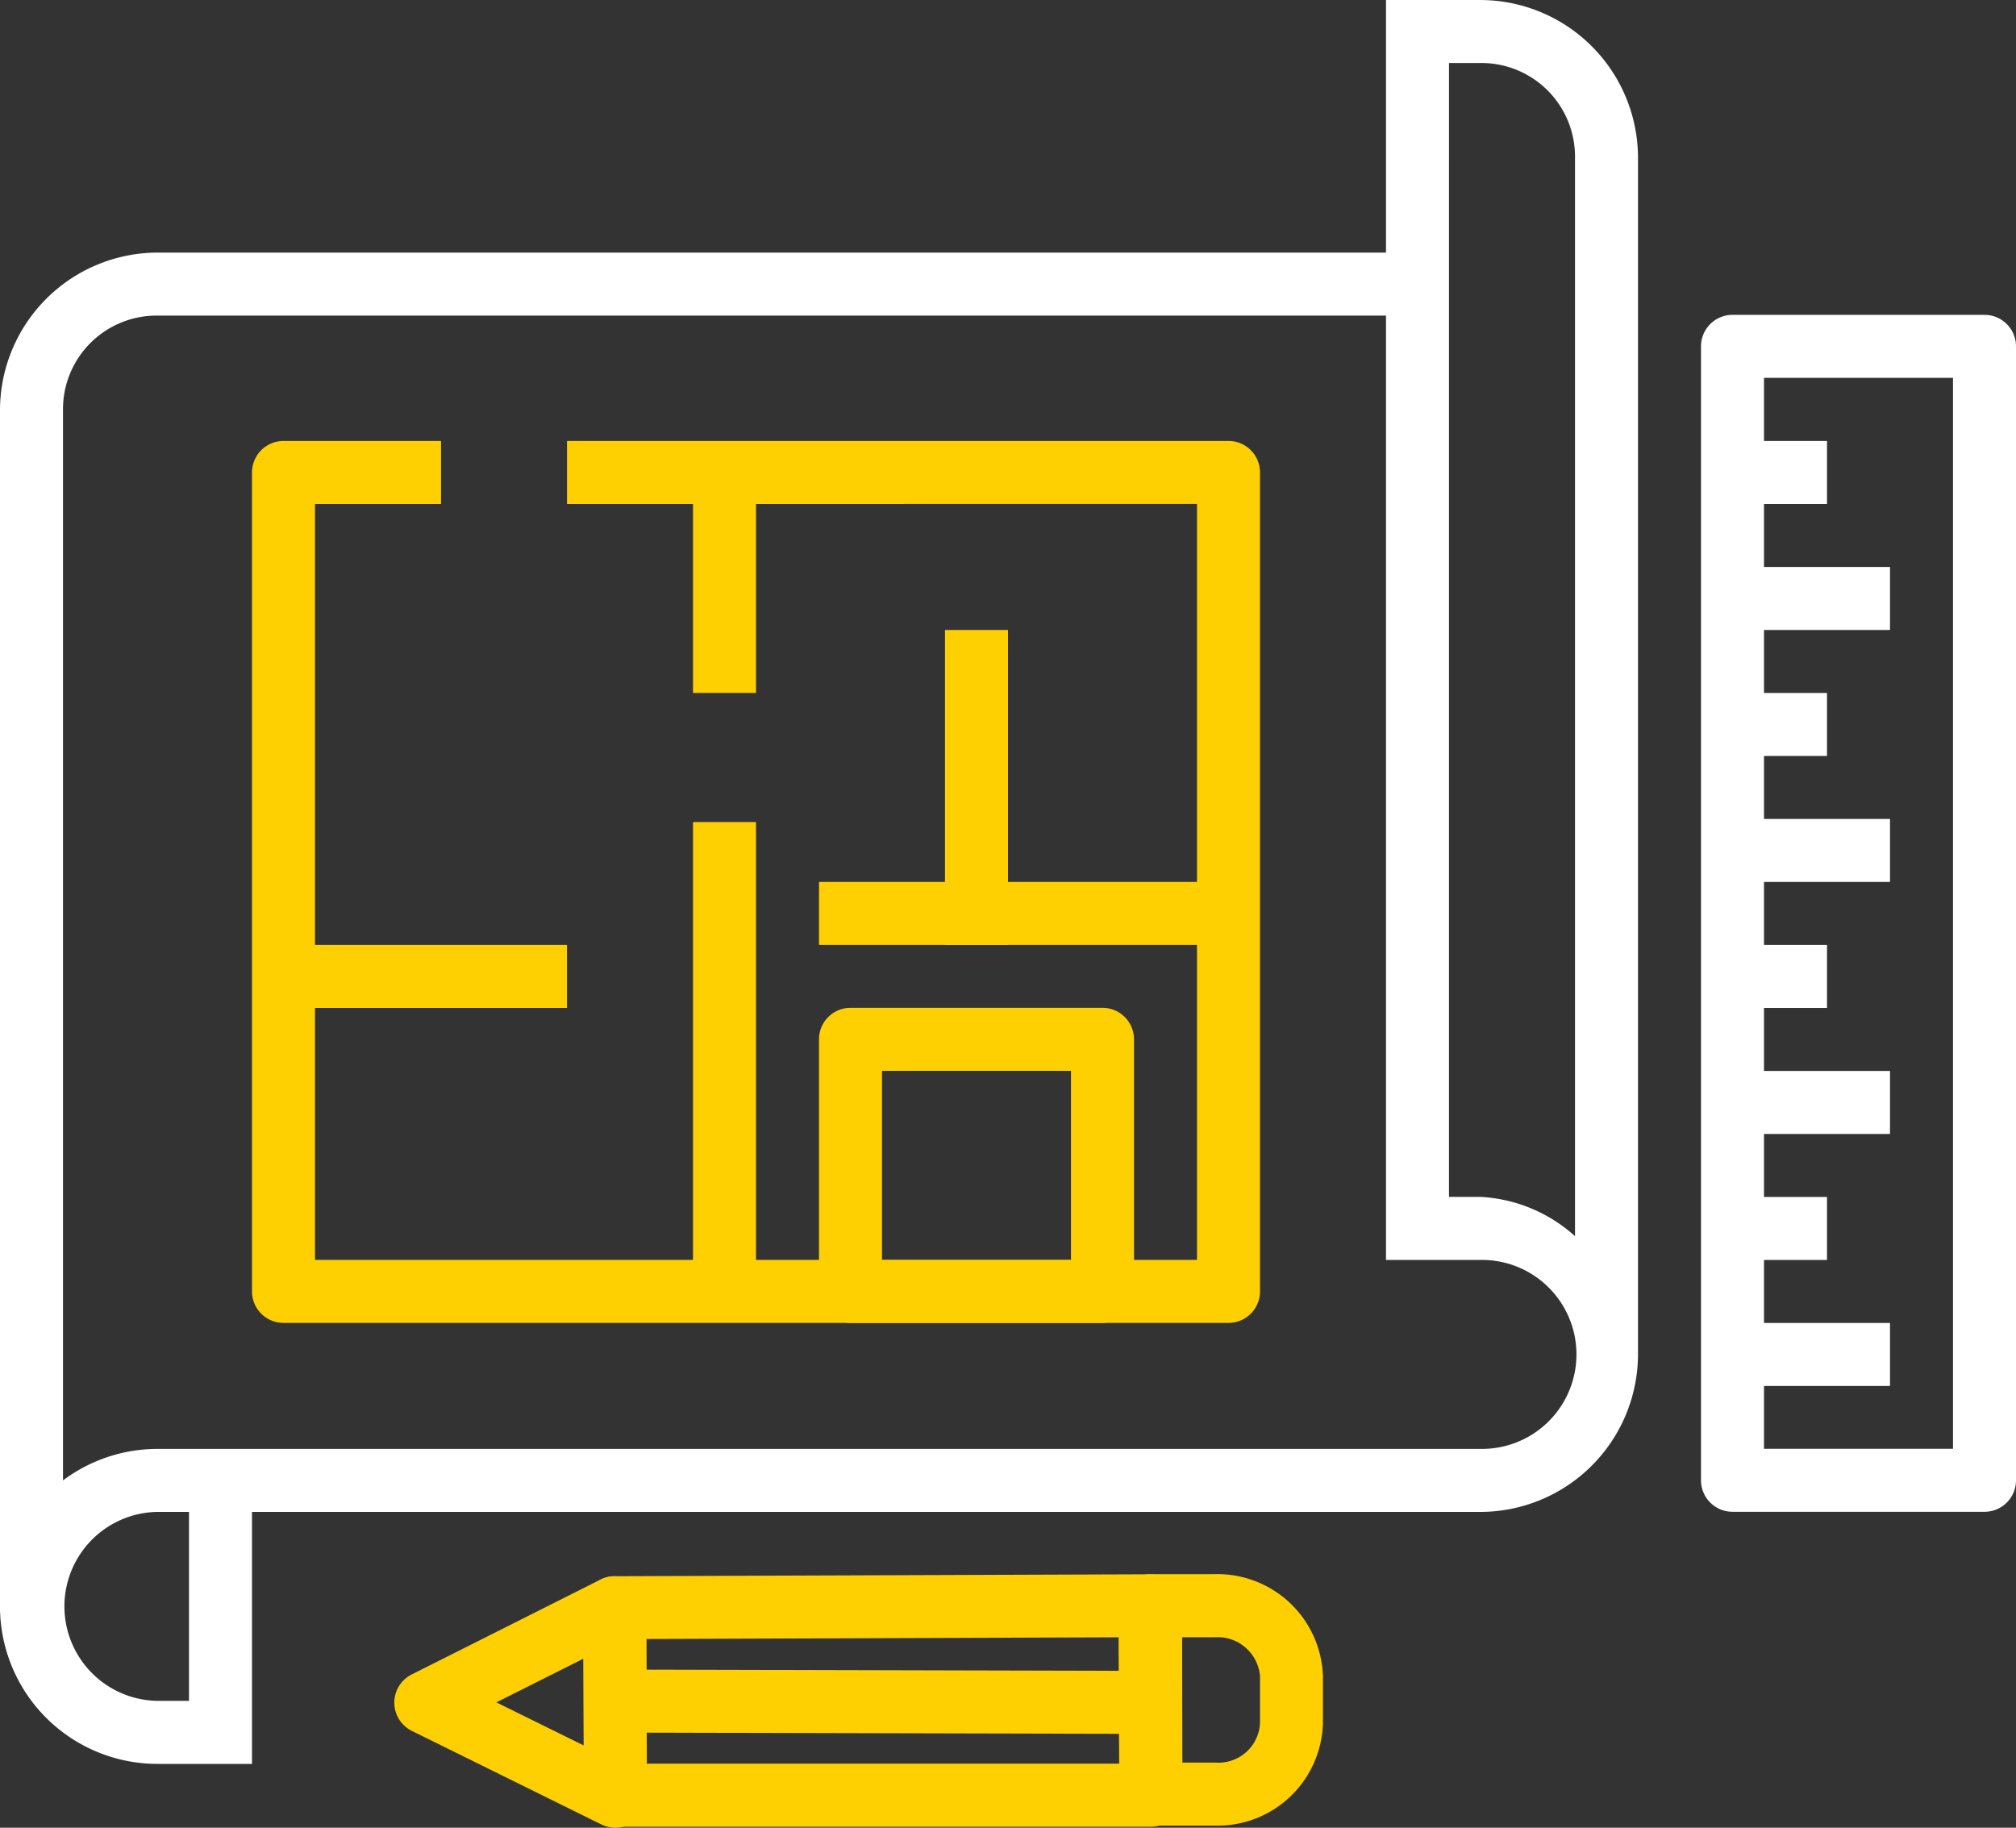
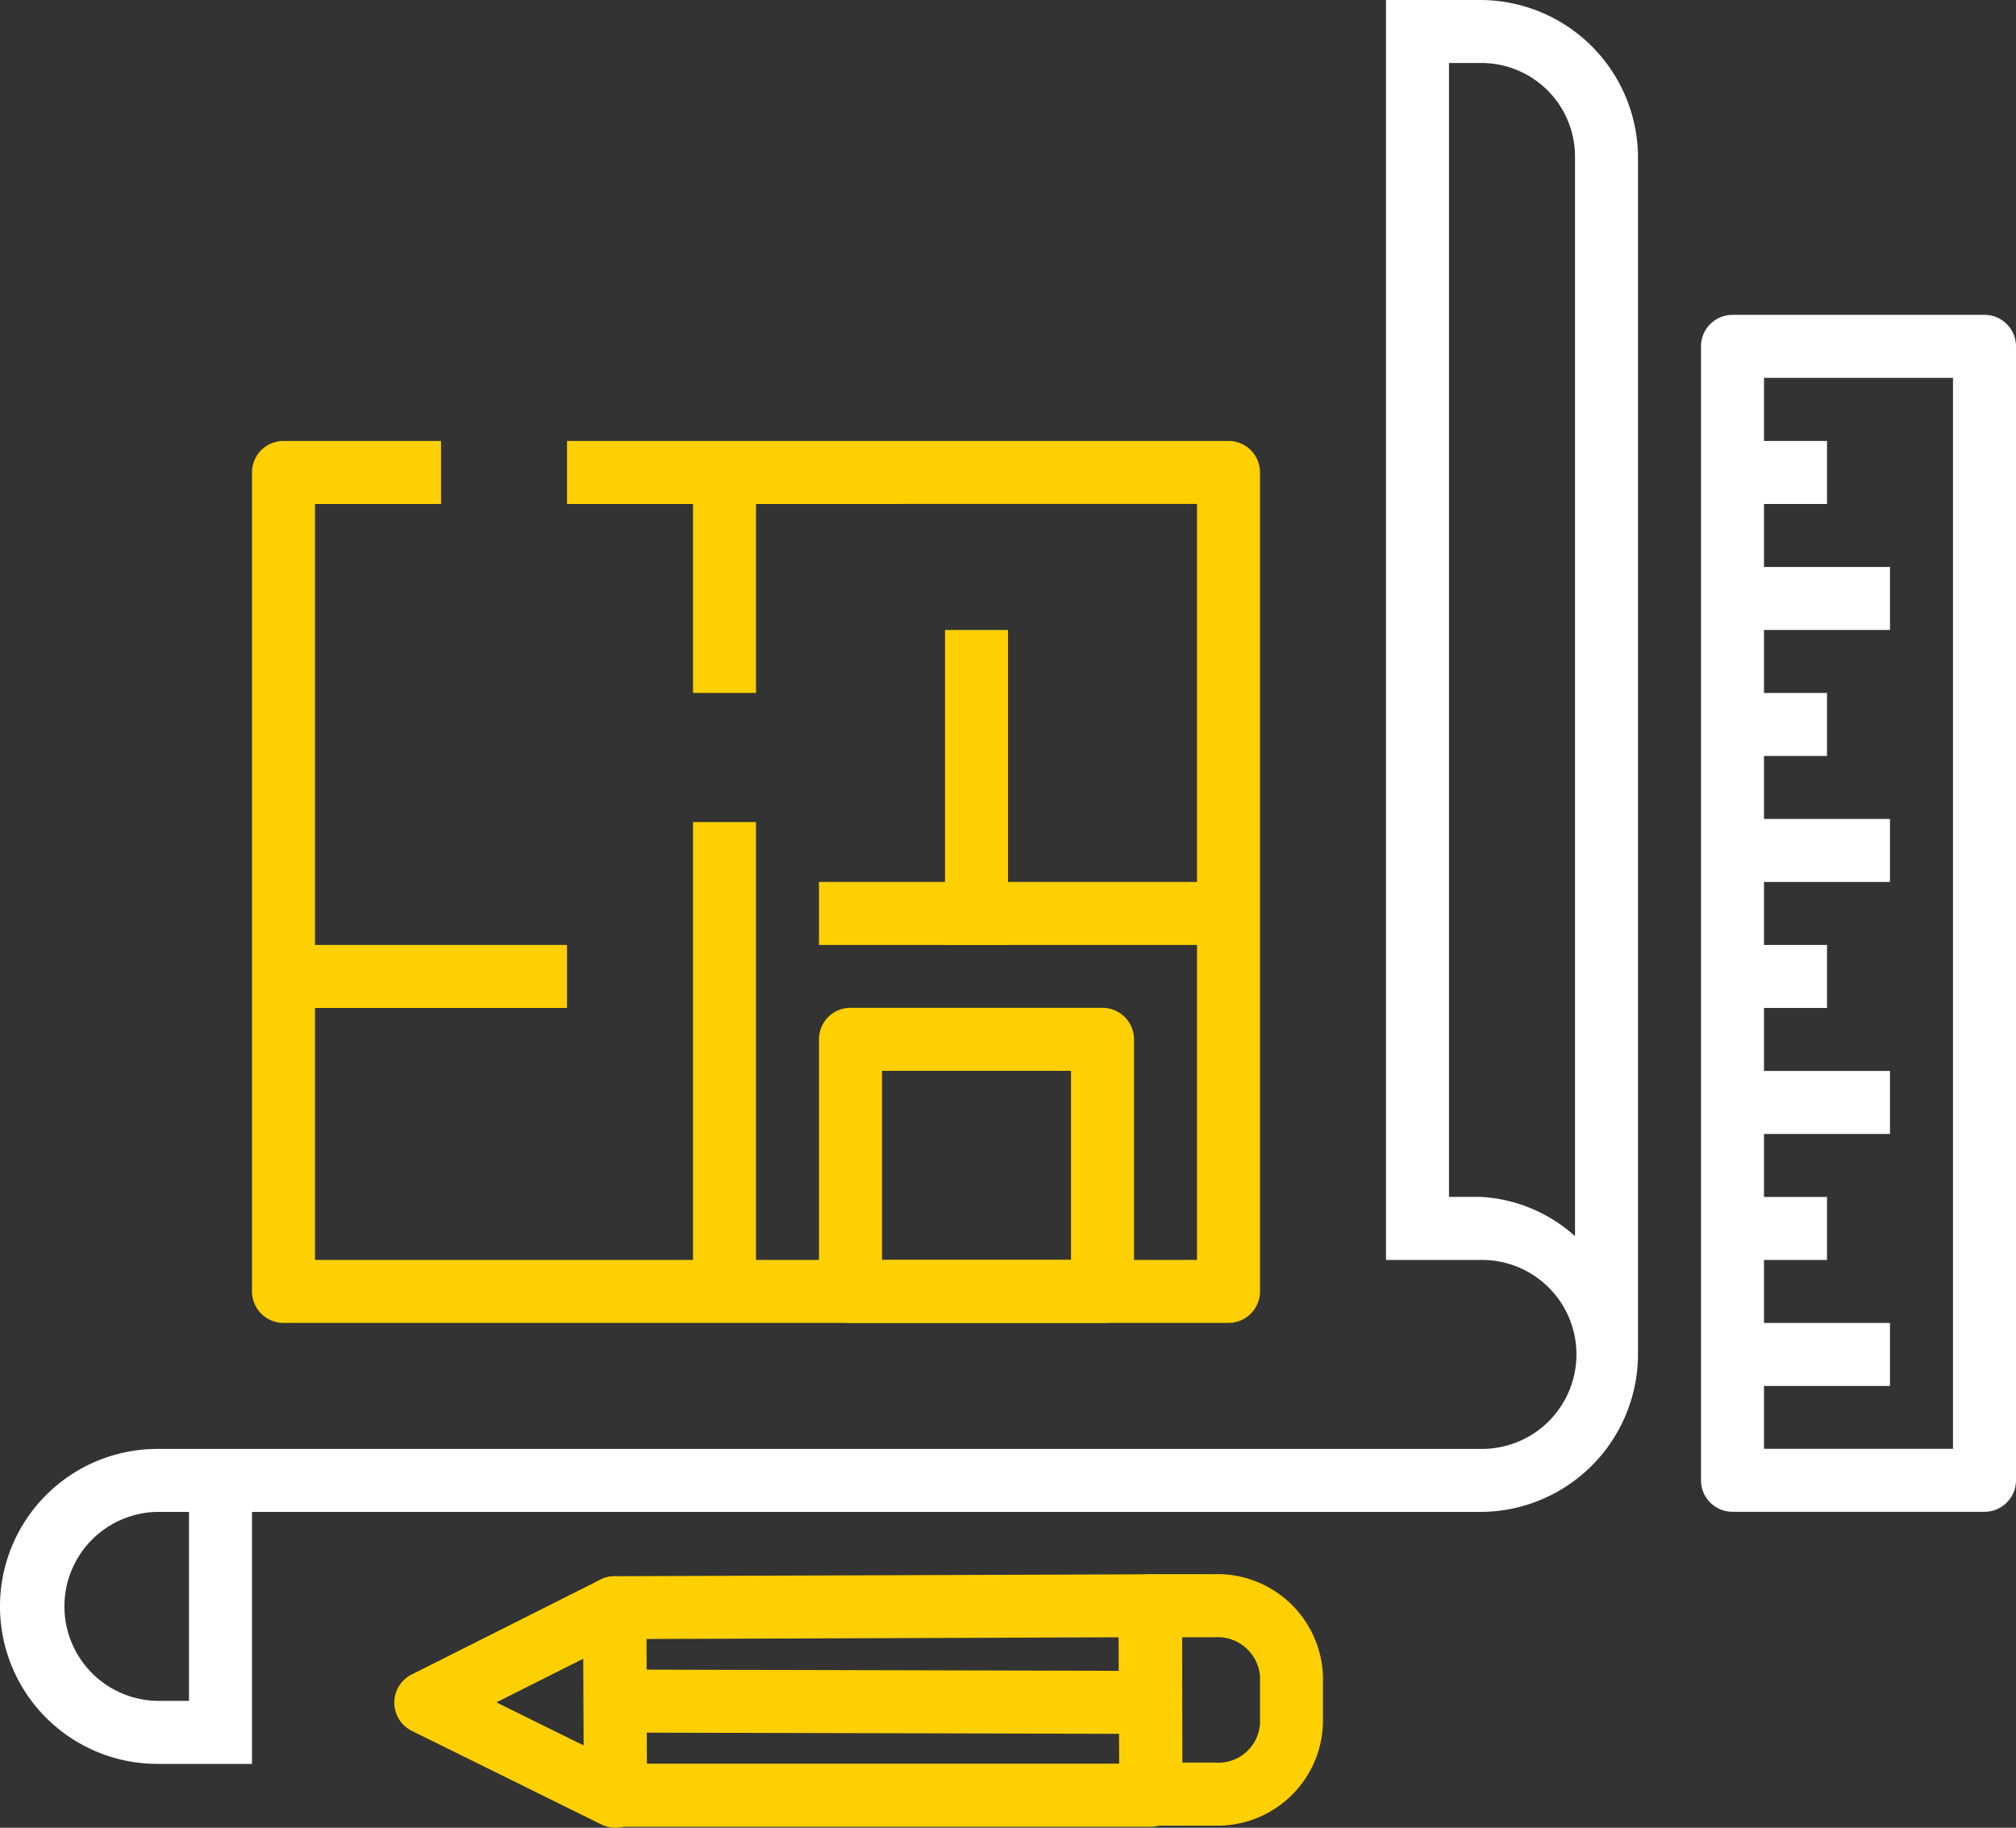
<svg xmlns="http://www.w3.org/2000/svg" width="92.345" height="83.726" viewBox="0 0 92.345 83.726">
  <rect x="0" y="0" width="92.345" height="83.726" fill="#333333" stroke="none" />
  <g transform="translate(0 -1021.35)">
    <path d="M27.5,1028.35v2.886h4.329v-2.886Zm0,5.772v2.886h7.214v-2.886Zm0,5.772v2.886h4.329v-2.886Zm0,5.771v2.886h7.214v-2.886Zm0,5.772v2.886h4.329v-2.886Zm0,5.772v2.886h7.214v-2.886Zm0,5.772v2.886h4.329v-2.886Zm0,5.772v2.886h7.214v-2.886Z" transform="translate(51.859 13.2)" fill="#fff" fill-rule="evenodd" />
-     <path d="M7.214,1025.359A7.231,7.231,0,0,0,0,1032.574v54.83a1.443,1.443,0,0,0,2.886,0v-54.83a4.288,4.288,0,0,1,4.329-4.329H64.643a1.443,1.443,0,1,0,0-2.886H7.214Z" transform="translate(0 7.562)" fill="#fff" />
    <path d="M63.487,1021.35v57.716h4.329a4.329,4.329,0,1,1,0,8.657H7.214a7.214,7.214,0,0,0,0,14.429h4.329v-11.543H67.816a7.231,7.231,0,0,0,7.214-7.214v-54.83a7.231,7.231,0,0,0-7.214-7.214Zm2.886,2.886h1.443a4.288,4.288,0,0,1,4.329,4.329v49.413a7,7,0,0,0-4.329-1.8H66.373ZM7.214,1090.608H8.657v8.657H7.214a4.329,4.329,0,0,1,0-8.657Z" transform="translate(0)" fill="#fff" fill-rule="evenodd" />
    <path d="M5.443,1028.35A1.443,1.443,0,0,0,4,1029.792v37.515a1.443,1.443,0,0,0,1.443,1.443H48.73a1.443,1.443,0,0,0,1.443-1.443v-37.515a1.443,1.443,0,0,0-1.443-1.443h-30.3v2.886H47.287v34.629H6.886v-34.629h5.772v-2.886Z" transform="translate(7.543 13.2)" fill="#ffd001" />
    <path d="M23.258,1028.849v10.1h2.886v-10.1Zm0,16.013v21.5h2.886v-21.5ZM4.5,1050.493v2.886H17.486v-2.886Zm24.529-2.886v2.886H47.787v-2.886Z" transform="translate(8.486 14.144)" fill="#ffd001" fill-rule="evenodd" />
    <path d="M14.443,1037.348A1.443,1.443,0,0,0,13,1038.791v11.549a1.443,1.443,0,0,0,1.443,1.443H25.986a1.443,1.443,0,0,0,1.443-1.443v-11.549a1.443,1.443,0,0,0-1.443-1.443Zm1.443,2.886h8.657v8.663H15.886Z" transform="translate(24.515 30.169)" fill="#ffd001" />
    <path d="M15,1031.35v14.429h2.886V1031.35Z" transform="translate(28.287 18.858)" fill="#ffd001" fill-rule="evenodd" />
    <path d="M35.219,1046.34l-24.523.089a1.443,1.443,0,0,0-1.437,1.449l.034,8.59a1.443,1.443,0,0,0,1.443,1.437H35.258a1.444,1.444,0,0,0,1.443-1.448l-.034-8.674a1.443,1.443,0,0,0-1.449-1.437Zm-1.432,2.891.023,5.783H12.172l-.023-5.71,21.638-.078Z" transform="translate(17.458 47.126)" fill="#ffd001" />
    <path d="M16.3,1046.43a1.448,1.448,0,0,0-.6.153l-8.646,4.346a1.443,1.443,0,0,0,.011,2.587l8.674,4.283a1.443,1.443,0,0,0,2.085-1.3l-.034-8.629a1.443,1.443,0,0,0-1.494-1.437Zm-1.381,3.776.011,3.974-4-1.973,3.985-2Zm25.966-3.867a1.443,1.443,0,0,0-1.443,1.443l.023,8.635a1.443,1.443,0,0,0,1.443,1.437h2.942a4.83,4.83,0,0,0,4.943-4.7v-2.153a4.838,4.838,0,0,0-4.971-4.667H40.888Zm1.449,2.886H43.83a1.948,1.948,0,0,1,2.08,1.781v2.159a1.907,1.907,0,0,1-2.057,1.8h-1.5l-.011-5.744Z" transform="translate(11.806 47.126)" fill="#ffd001" />
    <path d="M10.212,1047.854l-.011,2.886,23.4.058.006-2.886-23.4-.058Z" transform="translate(19.237 49.98)" fill="#ffd001" fill-rule="evenodd" />
    <path d="M28.443,1026.348A1.443,1.443,0,0,0,27,1027.791v51.944a1.443,1.443,0,0,0,1.443,1.443H39.986a1.443,1.443,0,0,0,1.443-1.443v-51.944a1.443,1.443,0,0,0-1.443-1.443Zm1.443,2.886h8.657v49.058H29.886Z" transform="translate(50.916 9.425)" fill="#fff" />
  </g>
</svg>